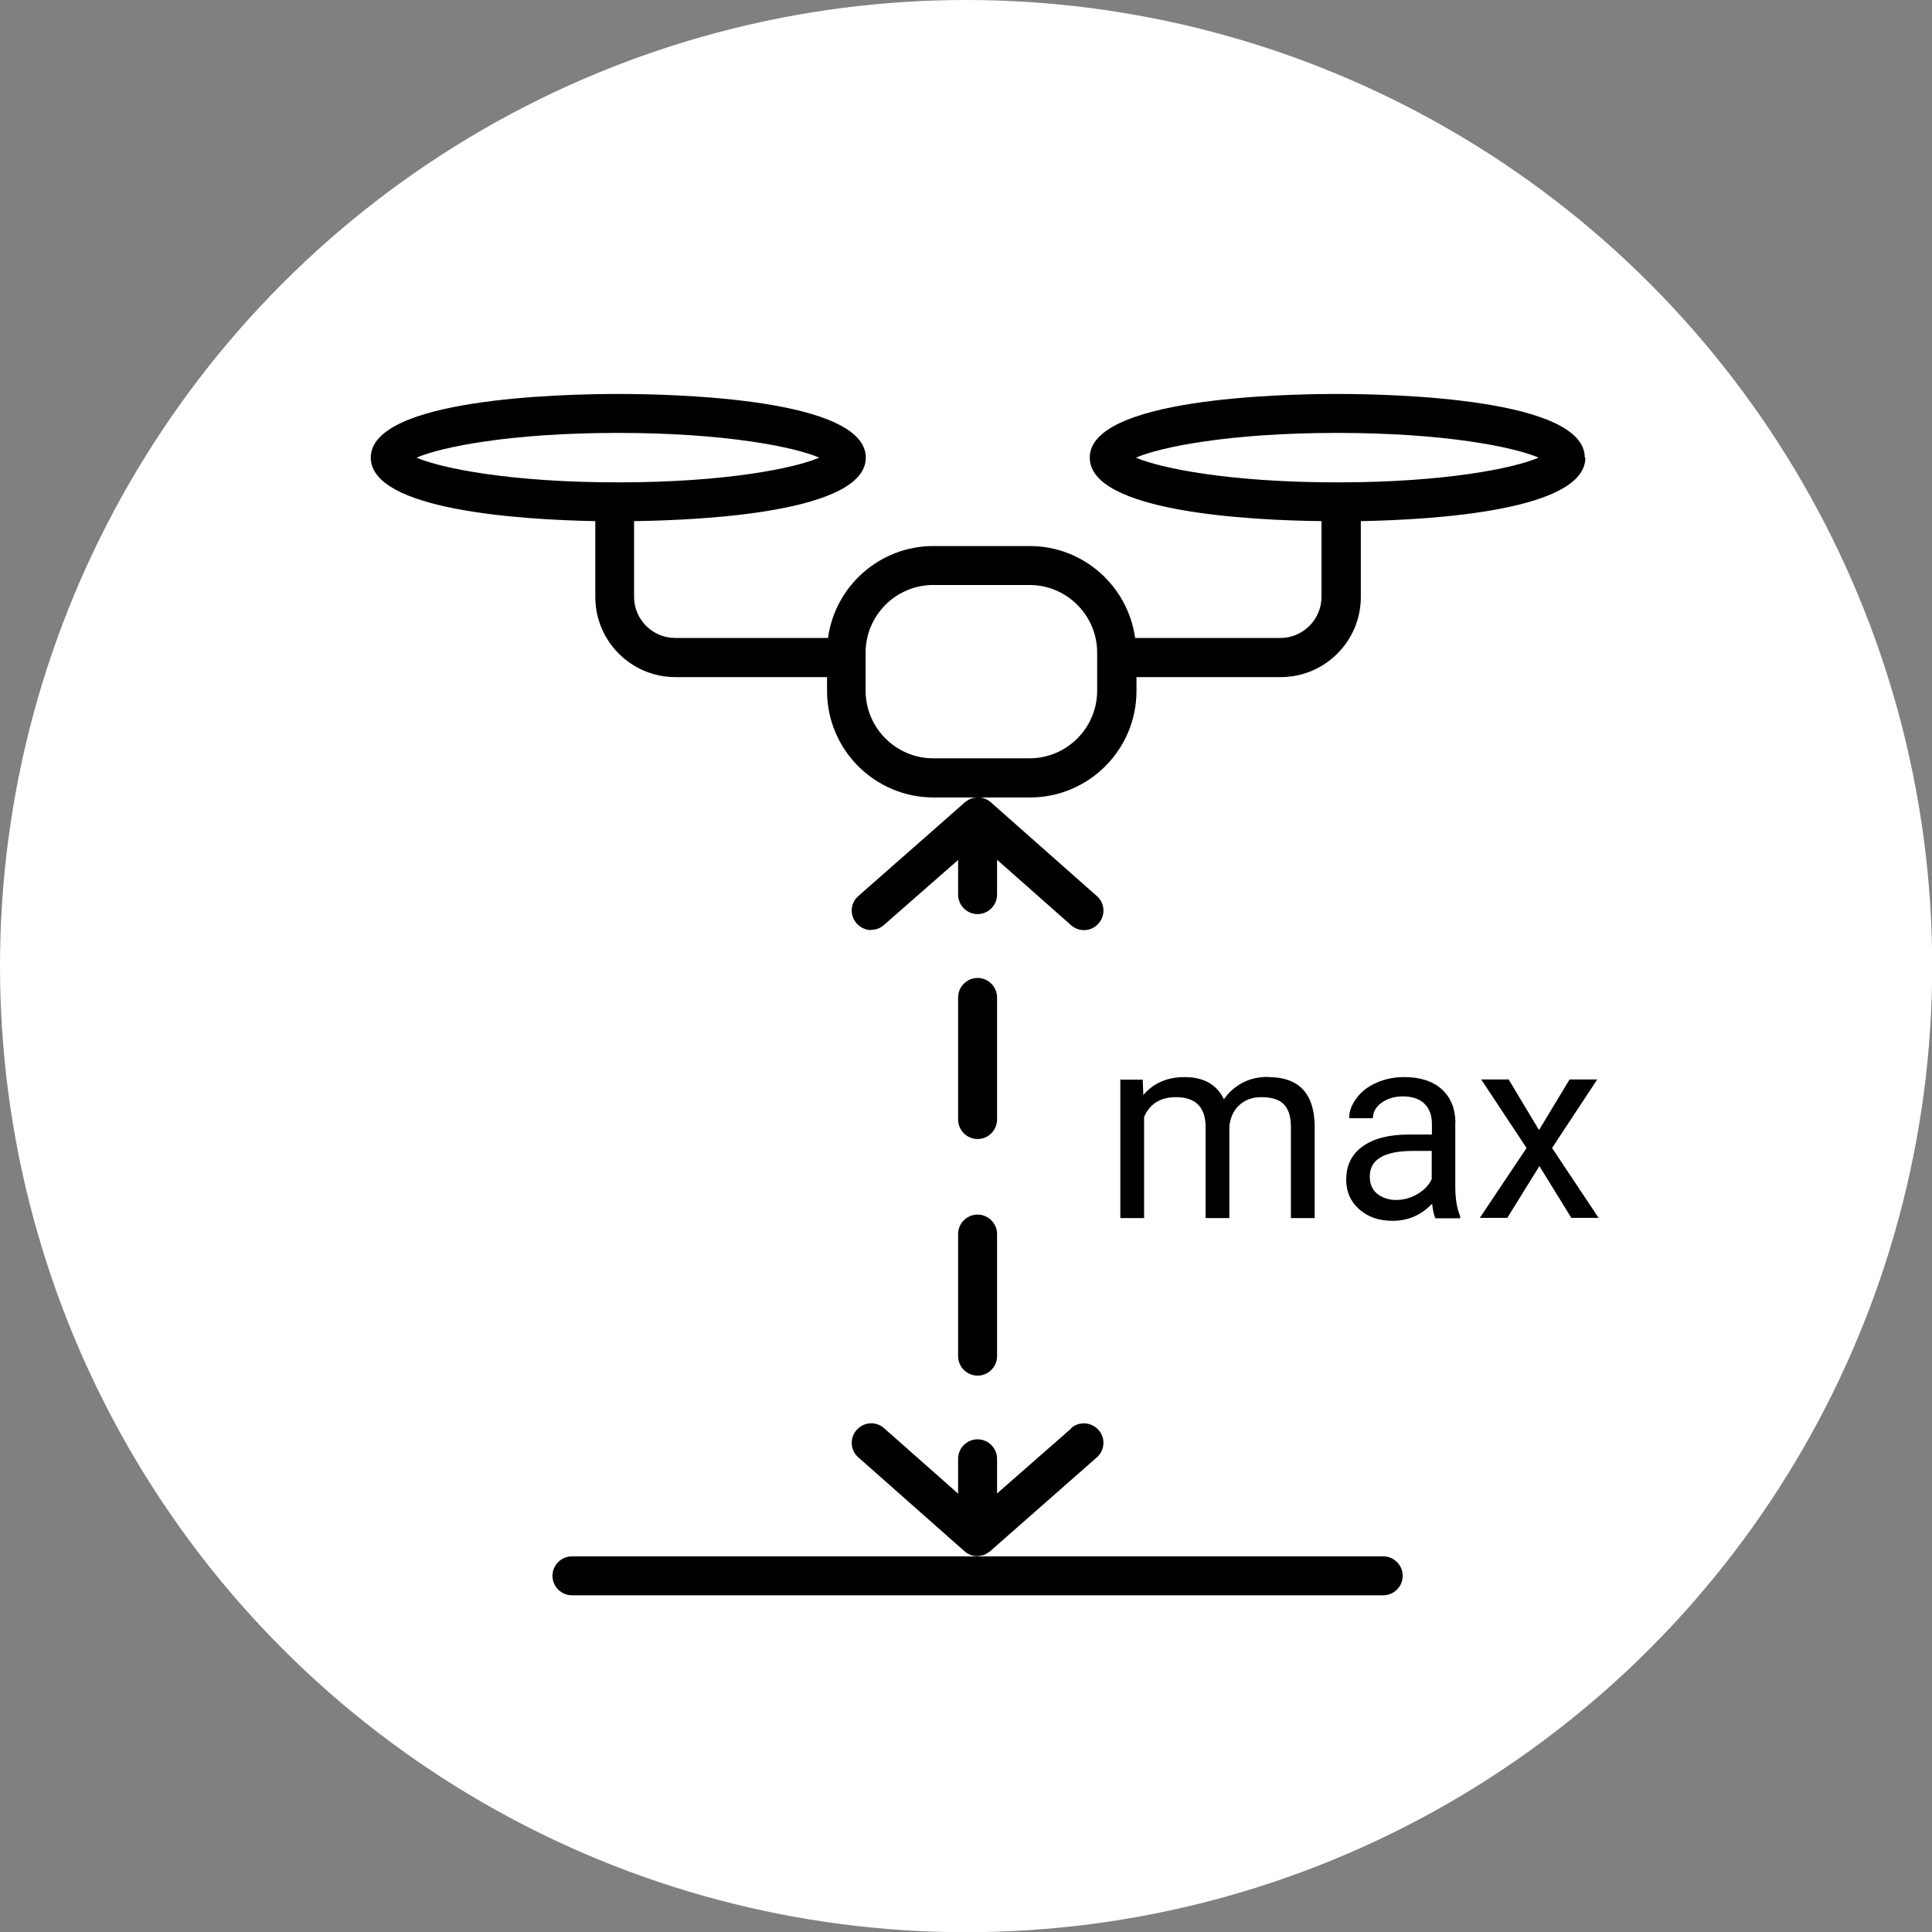
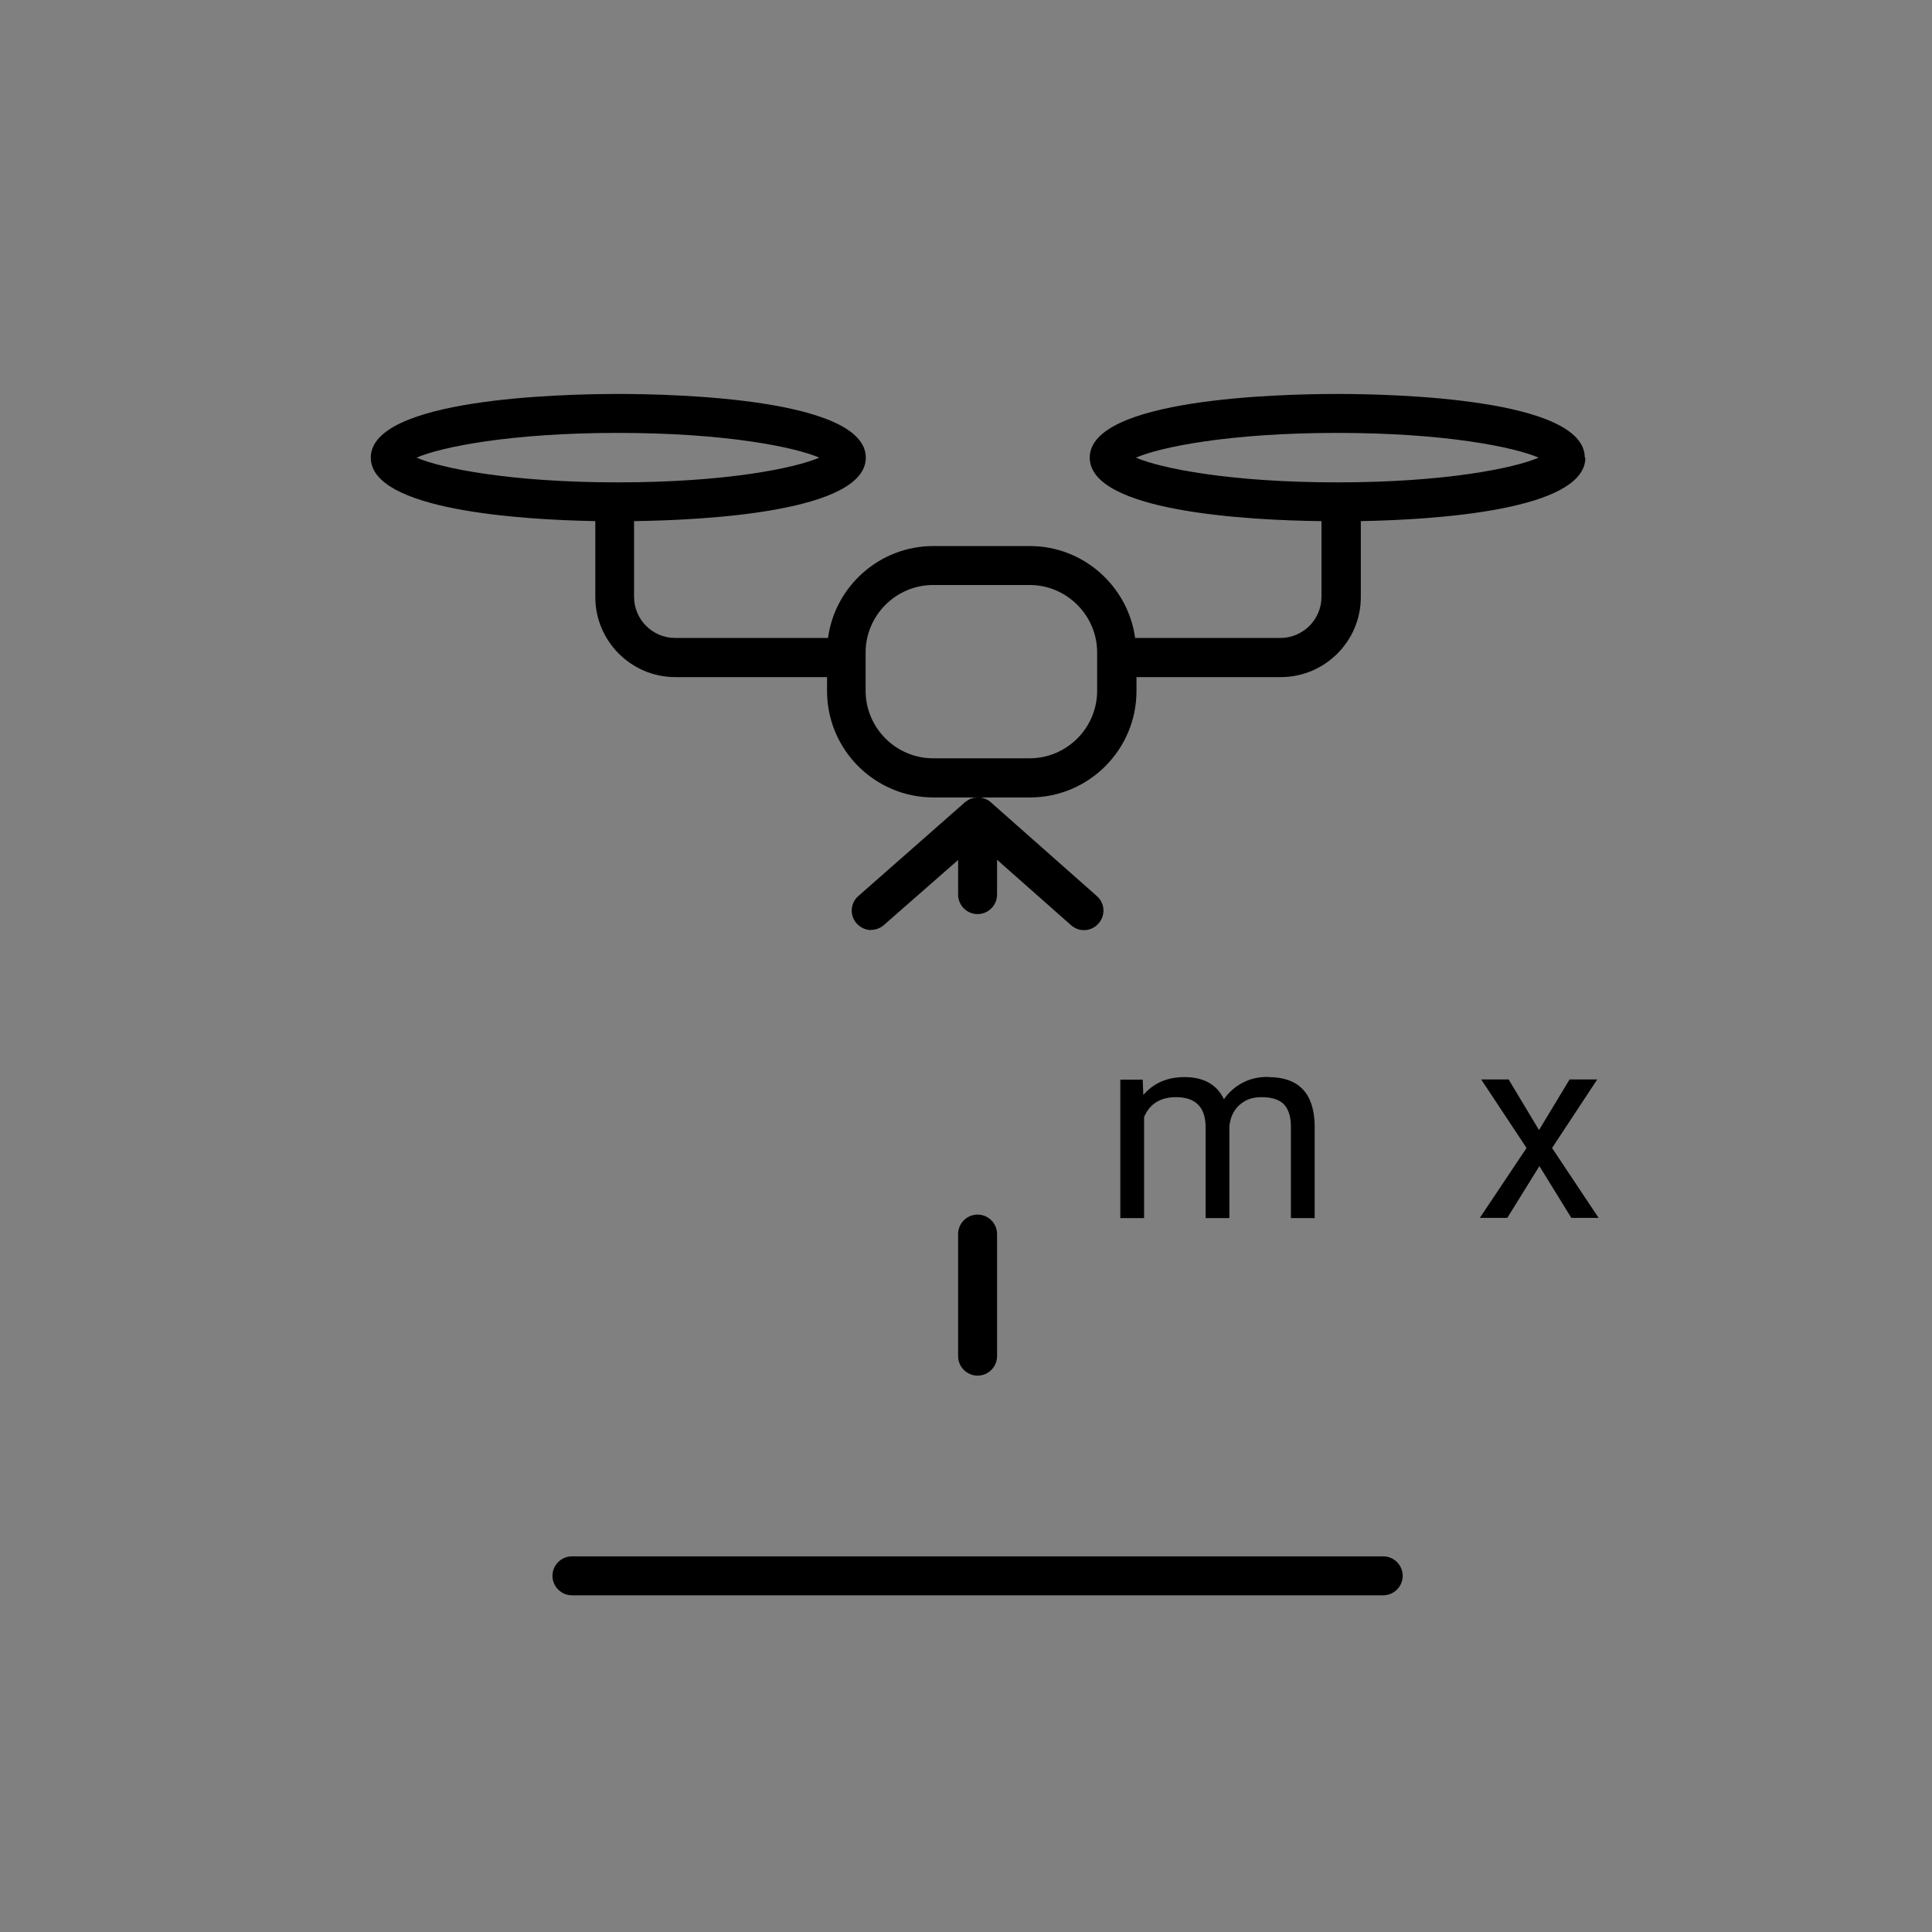
<svg xmlns="http://www.w3.org/2000/svg" id="Layer_1" data-name="Layer 1" viewBox="0 0 99.21 99.21">
  <rect x="0" y="0" width="99.21" height="99.21" fill="#808080" stroke="none" />
  <defs>
    <style>
      .cls-1 {
        fill: #fff;
      }
    </style>
  </defs>
-   <circle class="cls-1" cx="49.61" cy="49.61" r="49.61" />
  <g>
    <g>
      <path d="M65.11,55.3c-.52,0-.96,.11-1.34,.32s-.69,.49-.92,.83c-.36-.76-1.04-1.14-2.03-1.14-.88,0-1.59,.31-2.11,.92l-.03-.79h-1.15v7.11h1.22v-5.19c.29-.68,.84-1.02,1.64-1.02,1.01,0,1.52,.52,1.52,1.55v4.66h1.22v-4.72c.05-.46,.22-.82,.52-1.09s.67-.4,1.12-.4c.55,0,.94,.13,1.17,.38s.35,.63,.35,1.14v4.69h1.22v-4.76c-.03-1.65-.82-2.48-2.38-2.48Z" />
-       <path d="M74.74,57.61c-.02-.72-.26-1.28-.72-1.69s-1.11-.61-1.92-.61c-.52,0-.99,.1-1.42,.29s-.77,.45-1.02,.79-.38,.67-.38,1.03h1.22c0-.31,.15-.58,.44-.79s.66-.33,1.09-.33c.49,0,.87,.13,1.12,.38s.38,.59,.38,1.02v.56h-1.18c-1.02,0-1.81,.2-2.38,.61s-.84,.98-.84,1.72c0,.61,.22,1.11,.67,1.51s1.02,.59,1.72,.59c.78,0,1.46-.29,2.02-.88,.04,.36,.1,.61,.17,.75h1.27v-.11c-.17-.39-.25-.9-.25-1.56v-3.27Zm-1.22,2.94c-.15,.32-.4,.57-.74,.77s-.7,.3-1.08,.3-.72-.11-.98-.32-.38-.51-.38-.89c0-.87,.74-1.31,2.23-1.31h.95v1.46Z" />
      <polygon points="82.02 55.43 80.6 55.43 79.03 58.03 77.47 55.43 76.06 55.43 78.39 58.95 75.99 62.54 77.4 62.54 79.05 59.88 80.69 62.54 82.09 62.54 79.7 58.95 82.02 55.43" />
    </g>
    <g>
      <path d="M71.03,81.92H29.37c-.55,0-1-.45-1-1s.45-1,1-1h41.66c.55,0,1,.45,1,1s-.45,1-1,1Z" />
      <g>
-         <path d="M51.2,51.22c0-.55-.45-1-1-1s-1,.45-1,1v6.27c0,.55,.45,1,1,1s1-.45,1-1v-6.27Z" />
        <path d="M50.2,62.37c-.55,0-1,.45-1,1v6.27c0,.55,.45,1,1,1s1-.45,1-1v-6.27c0-.55-.45-1-1-1Z" />
        <path d="M44.73,47.75c.23,0,.47-.08,.66-.25l3.81-3.34v1.78c0,.55,.45,1,1,1s1-.45,1-1v-1.79l3.8,3.36c.42,.37,1.05,.33,1.41-.09,.37-.41,.33-1.05-.09-1.41l-5.45-4.82c-.09-.08-.18-.13-.28-.17,0,0,0,0,0,0-.12-.05-.25-.08-.38-.08,0,0,0,0,0,0-.03,0-.06,.01-.09,.02-.09,0-.18,.02-.26,.05-.1,.04-.19,.1-.27,.16,0,0-.02,0-.03,.02h-.01s-.05,.05-.07,.07l-5.4,4.75c-.42,.36-.46,1-.09,1.41,.2,.22,.47,.34,.75,.34Z" />
-         <path d="M55.01,73.35l-3.81,3.34v-1.78c0-.55-.45-1-1-1s-1,.45-1,1v1.79l-3.8-3.36c-.41-.37-1.04-.33-1.41,.09-.37,.41-.33,1.05,.09,1.41l5.45,4.82c.19,.17,.43,.25,.66,.25,0,0,0,0,0,0,0,0,0,0,0,0,.04,0,.08-.02,.12-.02,.08-.01,.16-.02,.23-.05,.1-.04,.19-.1,.27-.16,0,0,.02,0,.03-.02h.01s.05-.05,.07-.07l5.4-4.75c.42-.36,.46-1,.09-1.41-.36-.41-1-.46-1.41-.09Z" />
      </g>
      <path d="M81.38,23.5c0-3.03-9.73-3.27-12.71-3.27s-12.71,.24-12.71,3.27c0,2.8,8.27,3.22,11.9,3.26v3.89c0,1.16-.95,2.11-2.11,2.11h-7.46c-.37-2.66-2.65-4.72-5.41-4.72h-4.95c-2.76,0-5.05,2.06-5.41,4.72h-7.85c-1.16,0-2.11-.95-2.11-2.11v-3.89c3.63-.05,11.9-.47,11.9-3.26,0-3.03-9.73-3.27-12.71-3.27s-12.71,.24-12.71,3.27c0,2.71,7.75,3.19,11.53,3.26v3.9c0,2.26,1.84,4.11,4.11,4.11h7.79v.71c0,3.02,2.45,5.47,5.47,5.47h4.95c3.02,0,5.47-2.45,5.47-5.47v-.71h7.41c2.26,0,4.11-1.84,4.11-4.11v-3.9c3.79-.07,11.53-.55,11.53-3.26Zm-49.65-1.27c5.55,0,9.09,.73,10.34,1.27-1.25,.54-4.79,1.27-10.34,1.27s-9.09-.73-10.34-1.27c1.25-.54,4.79-1.27,10.34-1.27Zm24.61,13.24c0,1.91-1.56,3.47-3.47,3.47h-4.95c-1.91,0-3.47-1.56-3.47-3.47v-1.96c0-1.91,1.56-3.47,3.47-3.47h4.95c1.91,0,3.47,1.56,3.47,3.47v1.96Zm12.33-10.7c-5.55,0-9.09-.73-10.34-1.27,1.25-.54,4.79-1.27,10.34-1.27s9.09,.73,10.34,1.27c-1.25,.54-4.79,1.27-10.34,1.27Z" />
    </g>
  </g>
</svg>